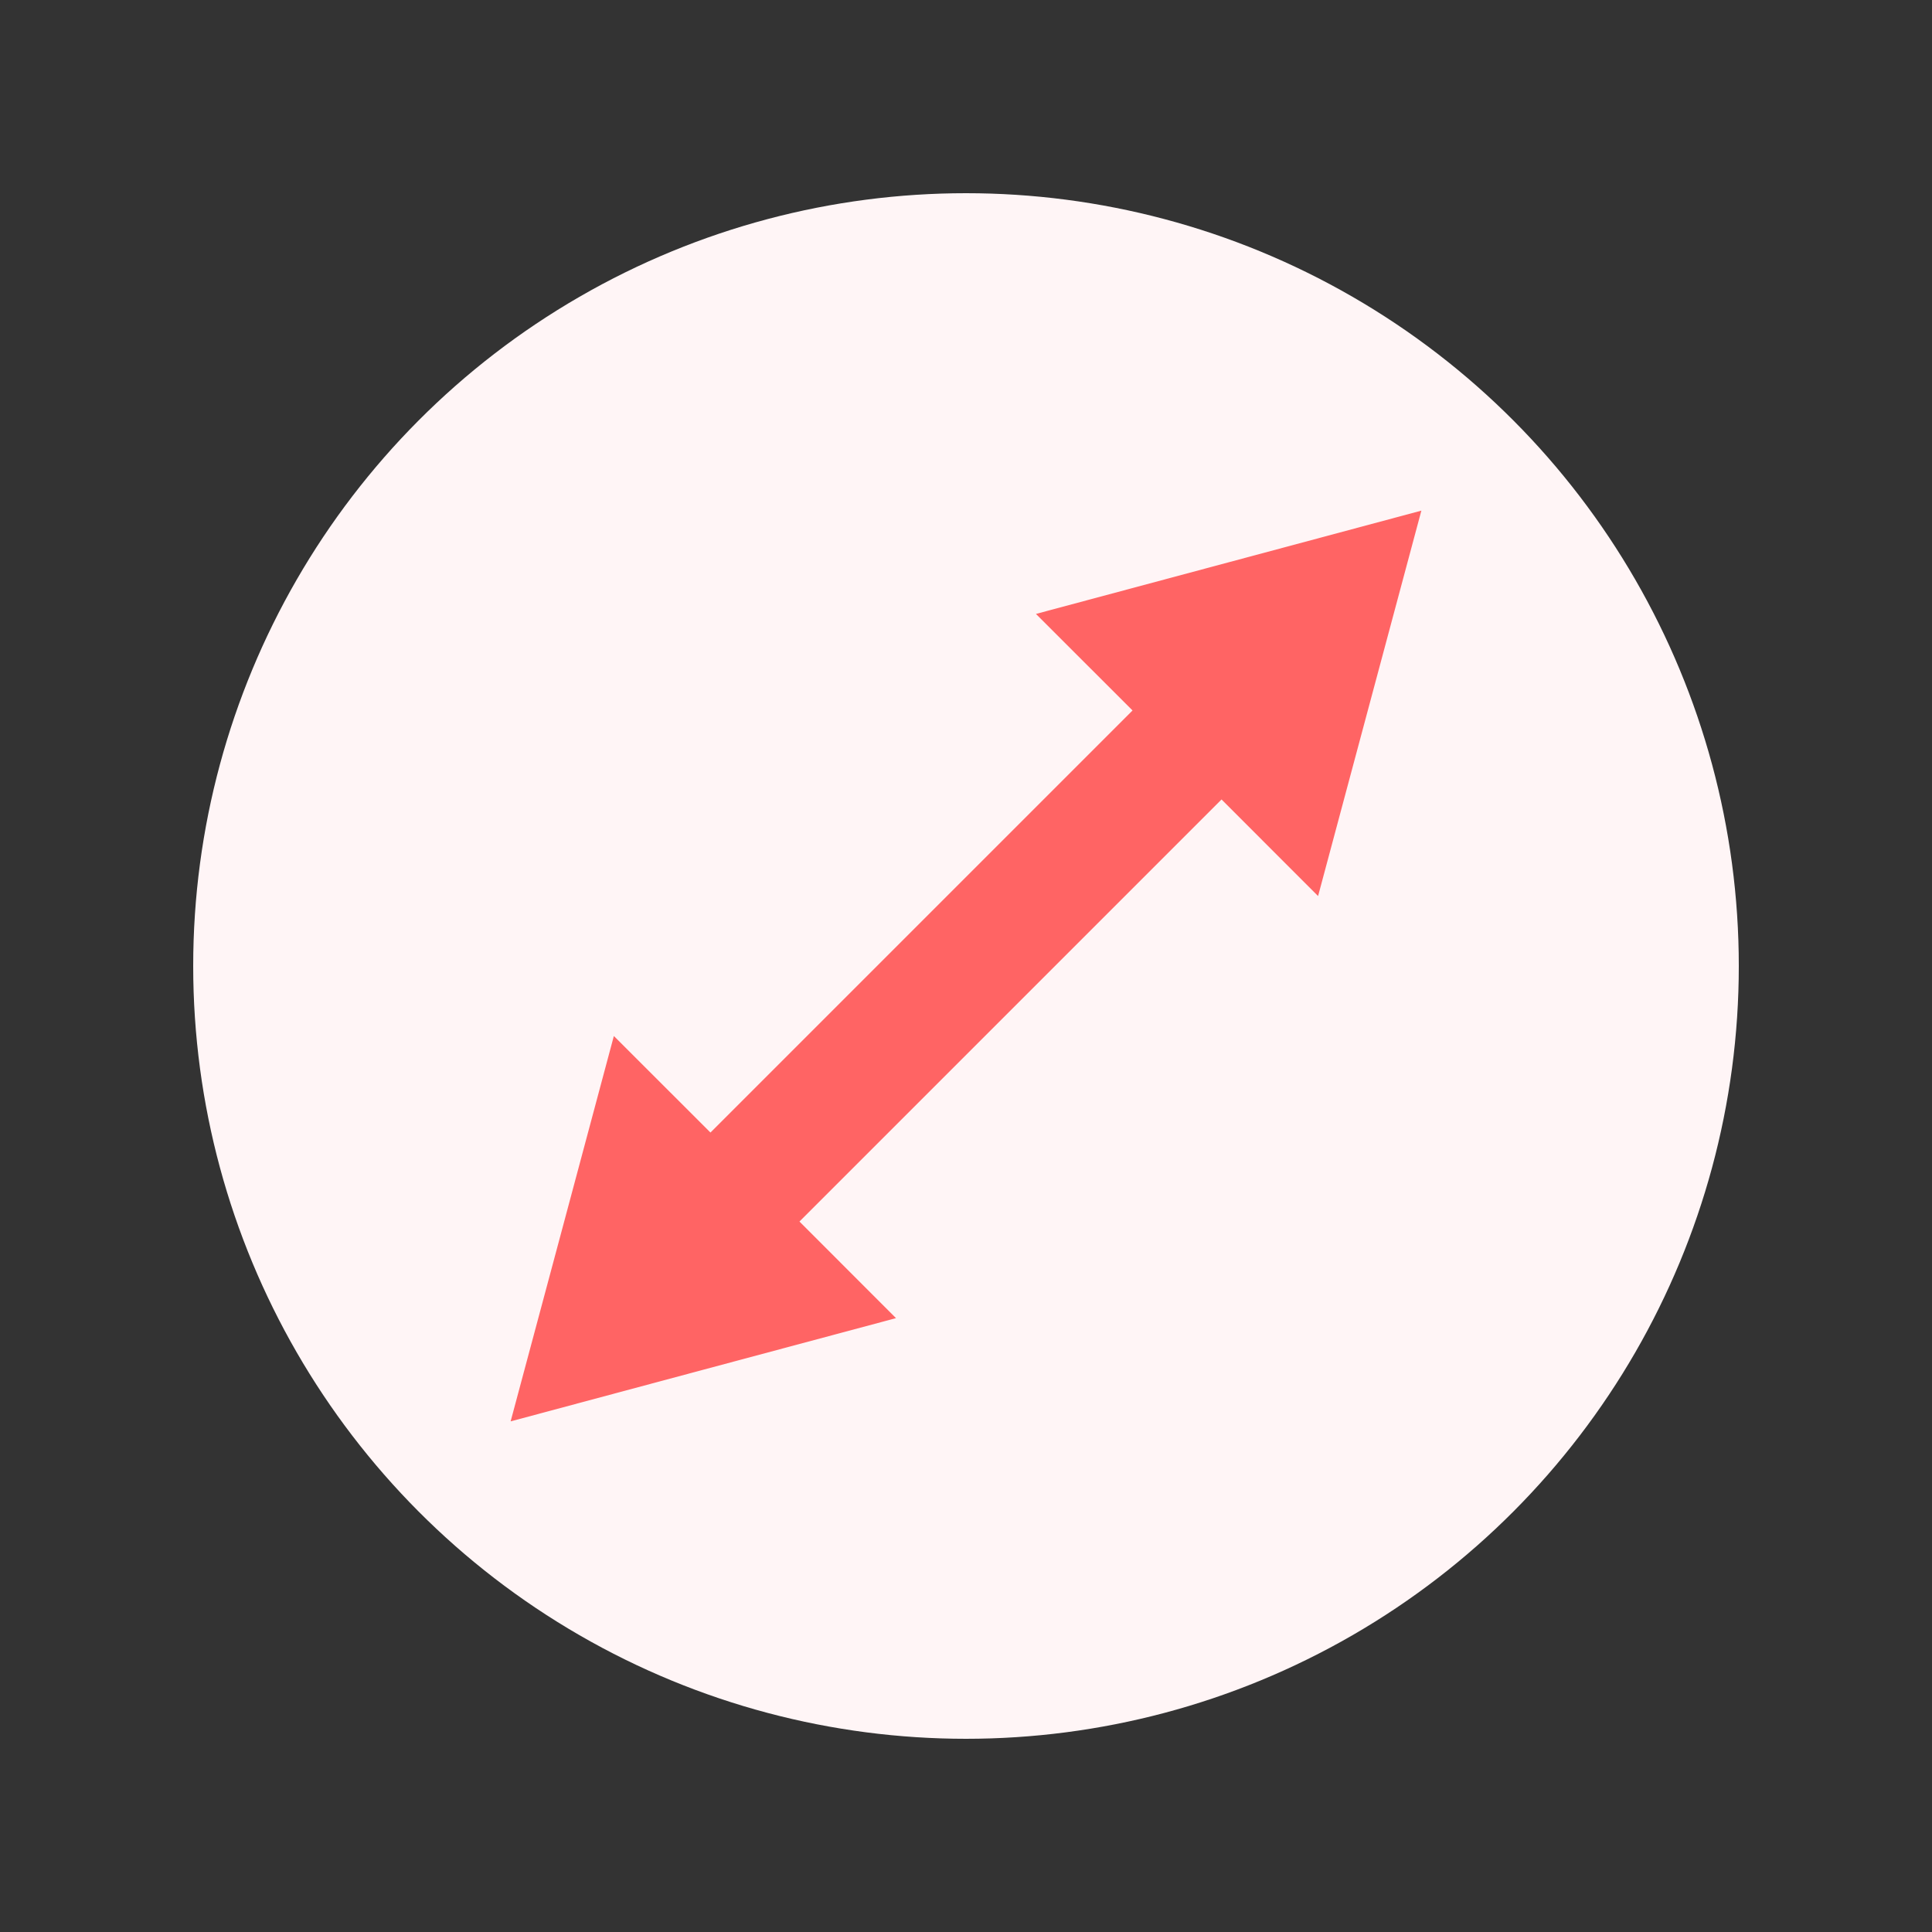
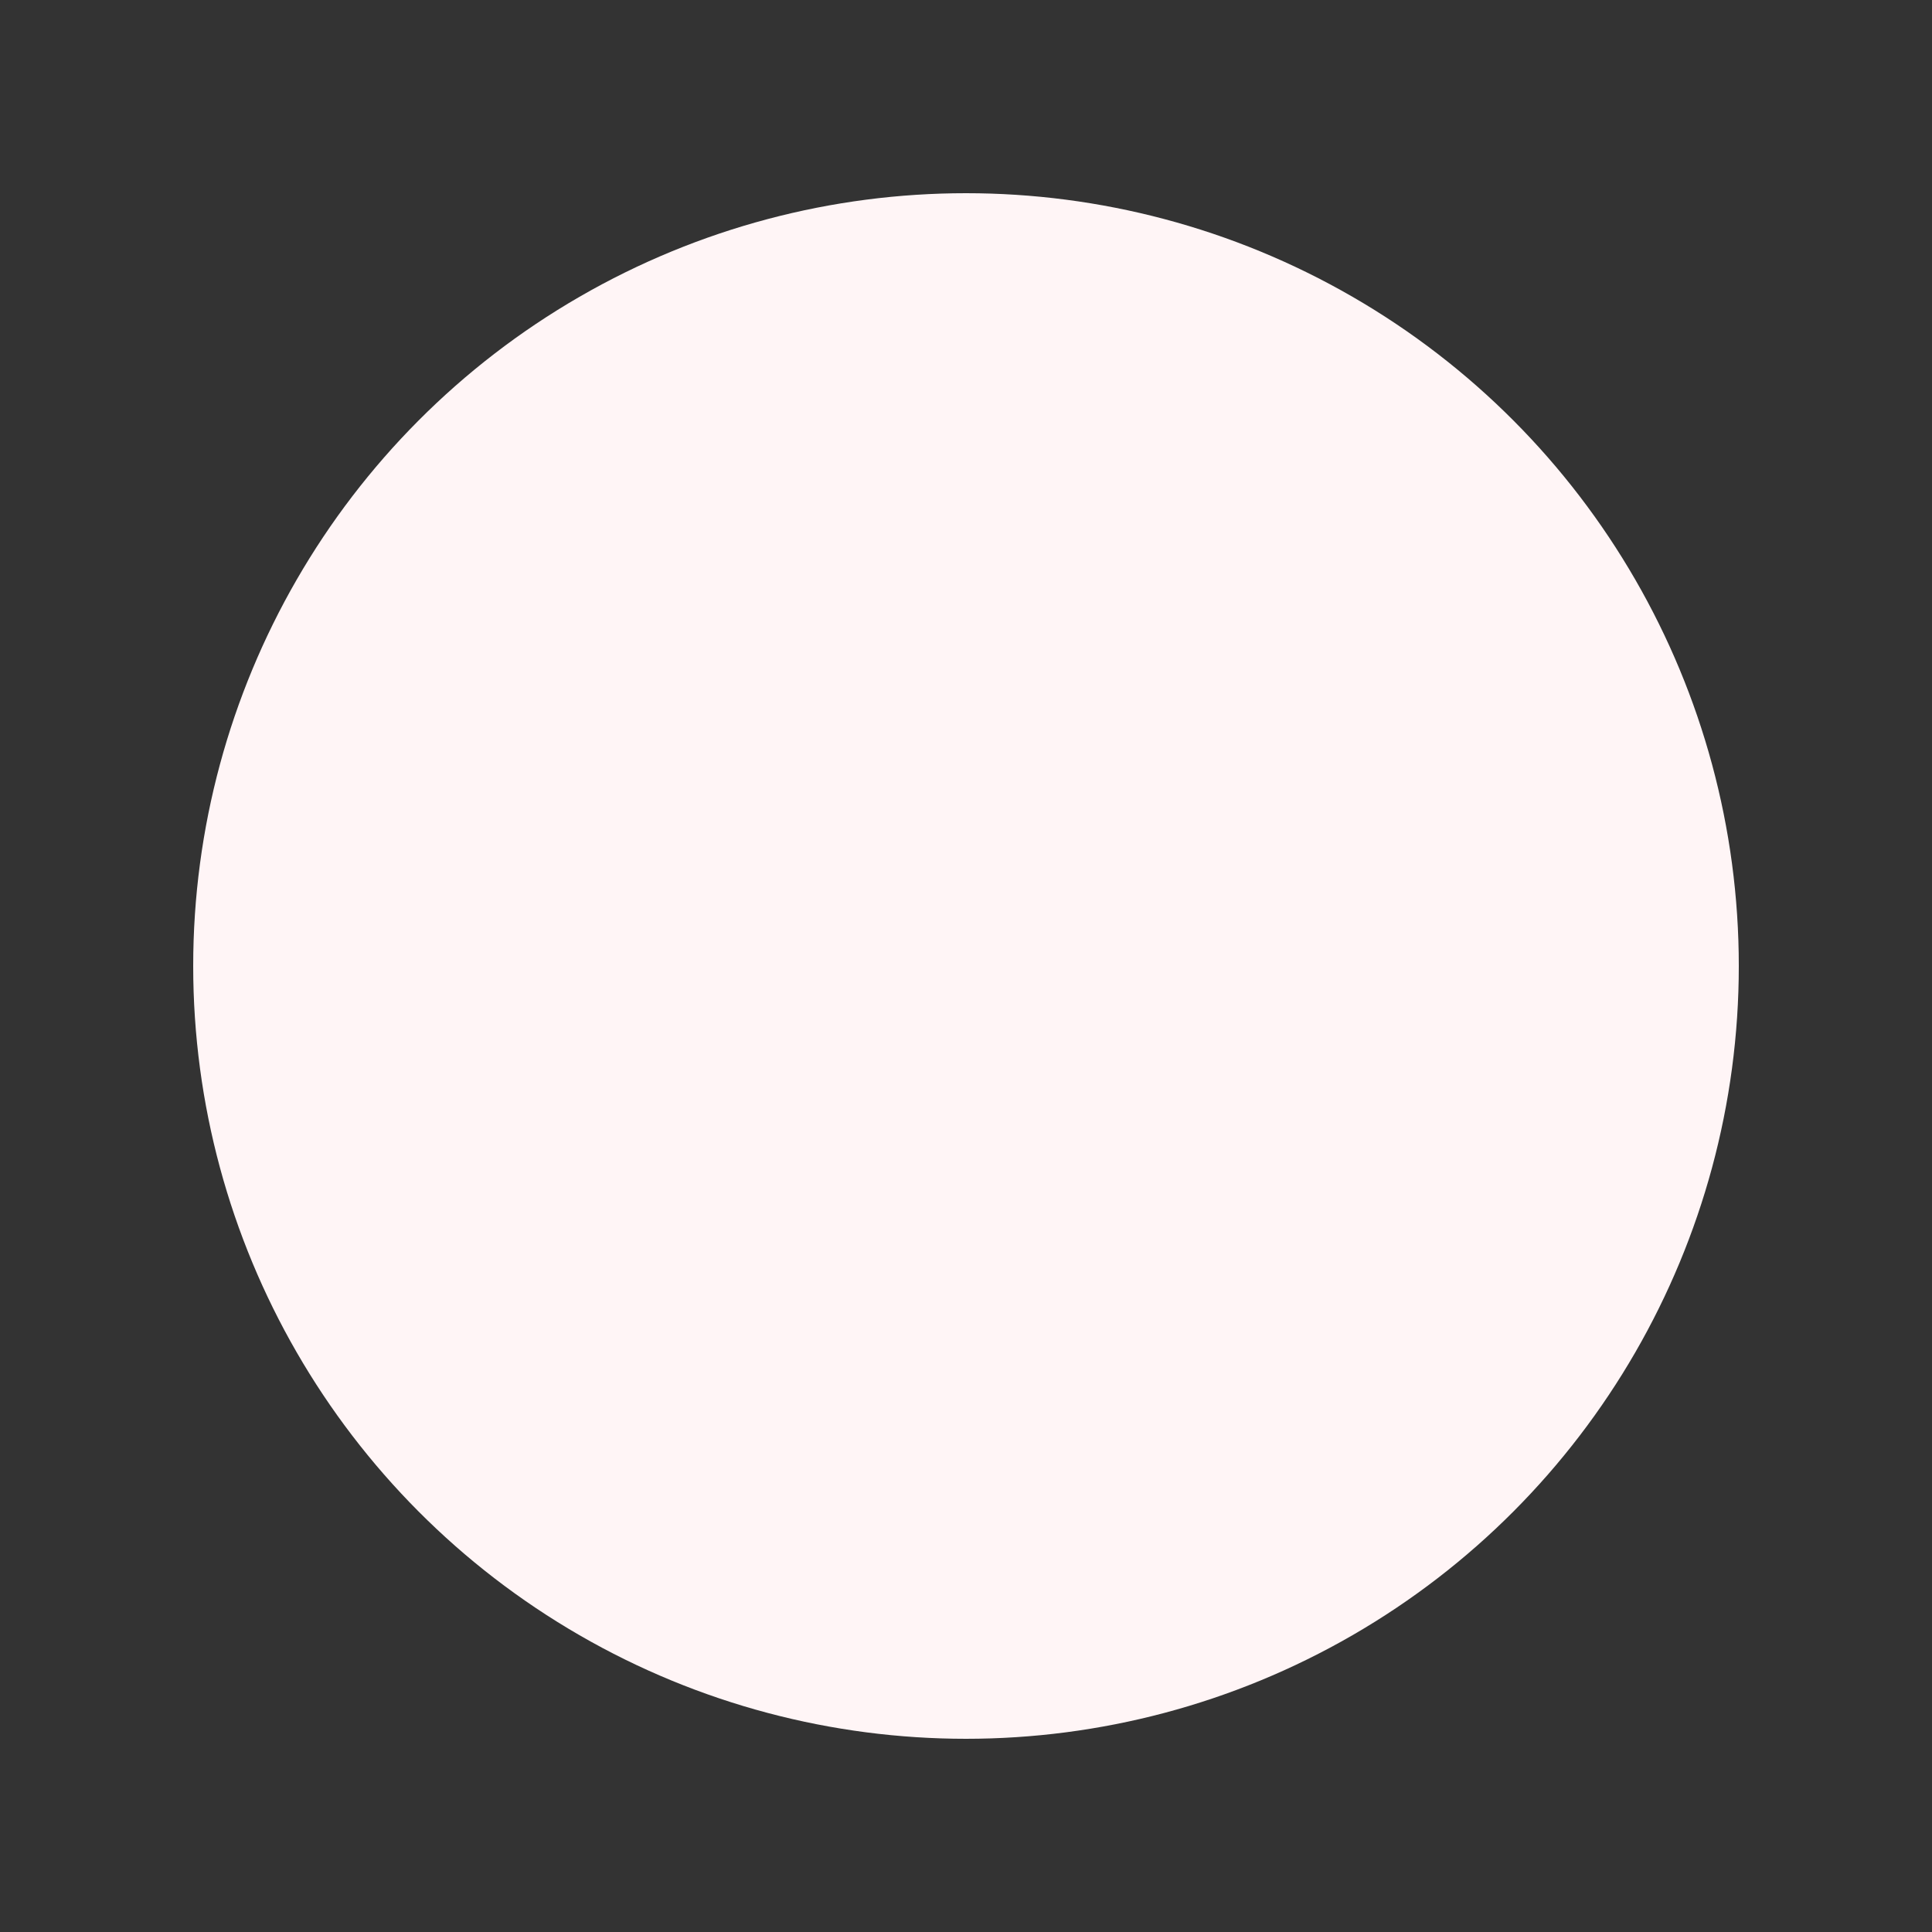
<svg xmlns="http://www.w3.org/2000/svg" width="30" height="30" viewBox="0 0 30 30" fill="none">
  <rect x="0" y="0" width="30" height="30" fill="#333333" stroke="none" />
  <circle cx="15" cy="15" r="12" fill="#FFF5F6" />
  <g clip-path="url(#clip0_2091_3761)">
-     <path d="M19.079 8.731L16.086 9.533L17.586 11.032L11.032 17.586L9.532 16.087L8.731 19.079L7.929 22.071L10.921 21.269L13.913 20.468L12.414 18.968L18.968 12.414L20.467 13.914L21.269 10.921L22.071 7.929L19.079 8.731Z" fill="#FF6464" />
-   </g>
+     </g>
  <defs>
    <clipPath id="clip0_2091_3761">
-       <rect width="20" height="20" fill="white" transform="translate(0.857 15) rotate(-45)" />
-     </clipPath>
+       </clipPath>
  </defs>
</svg>